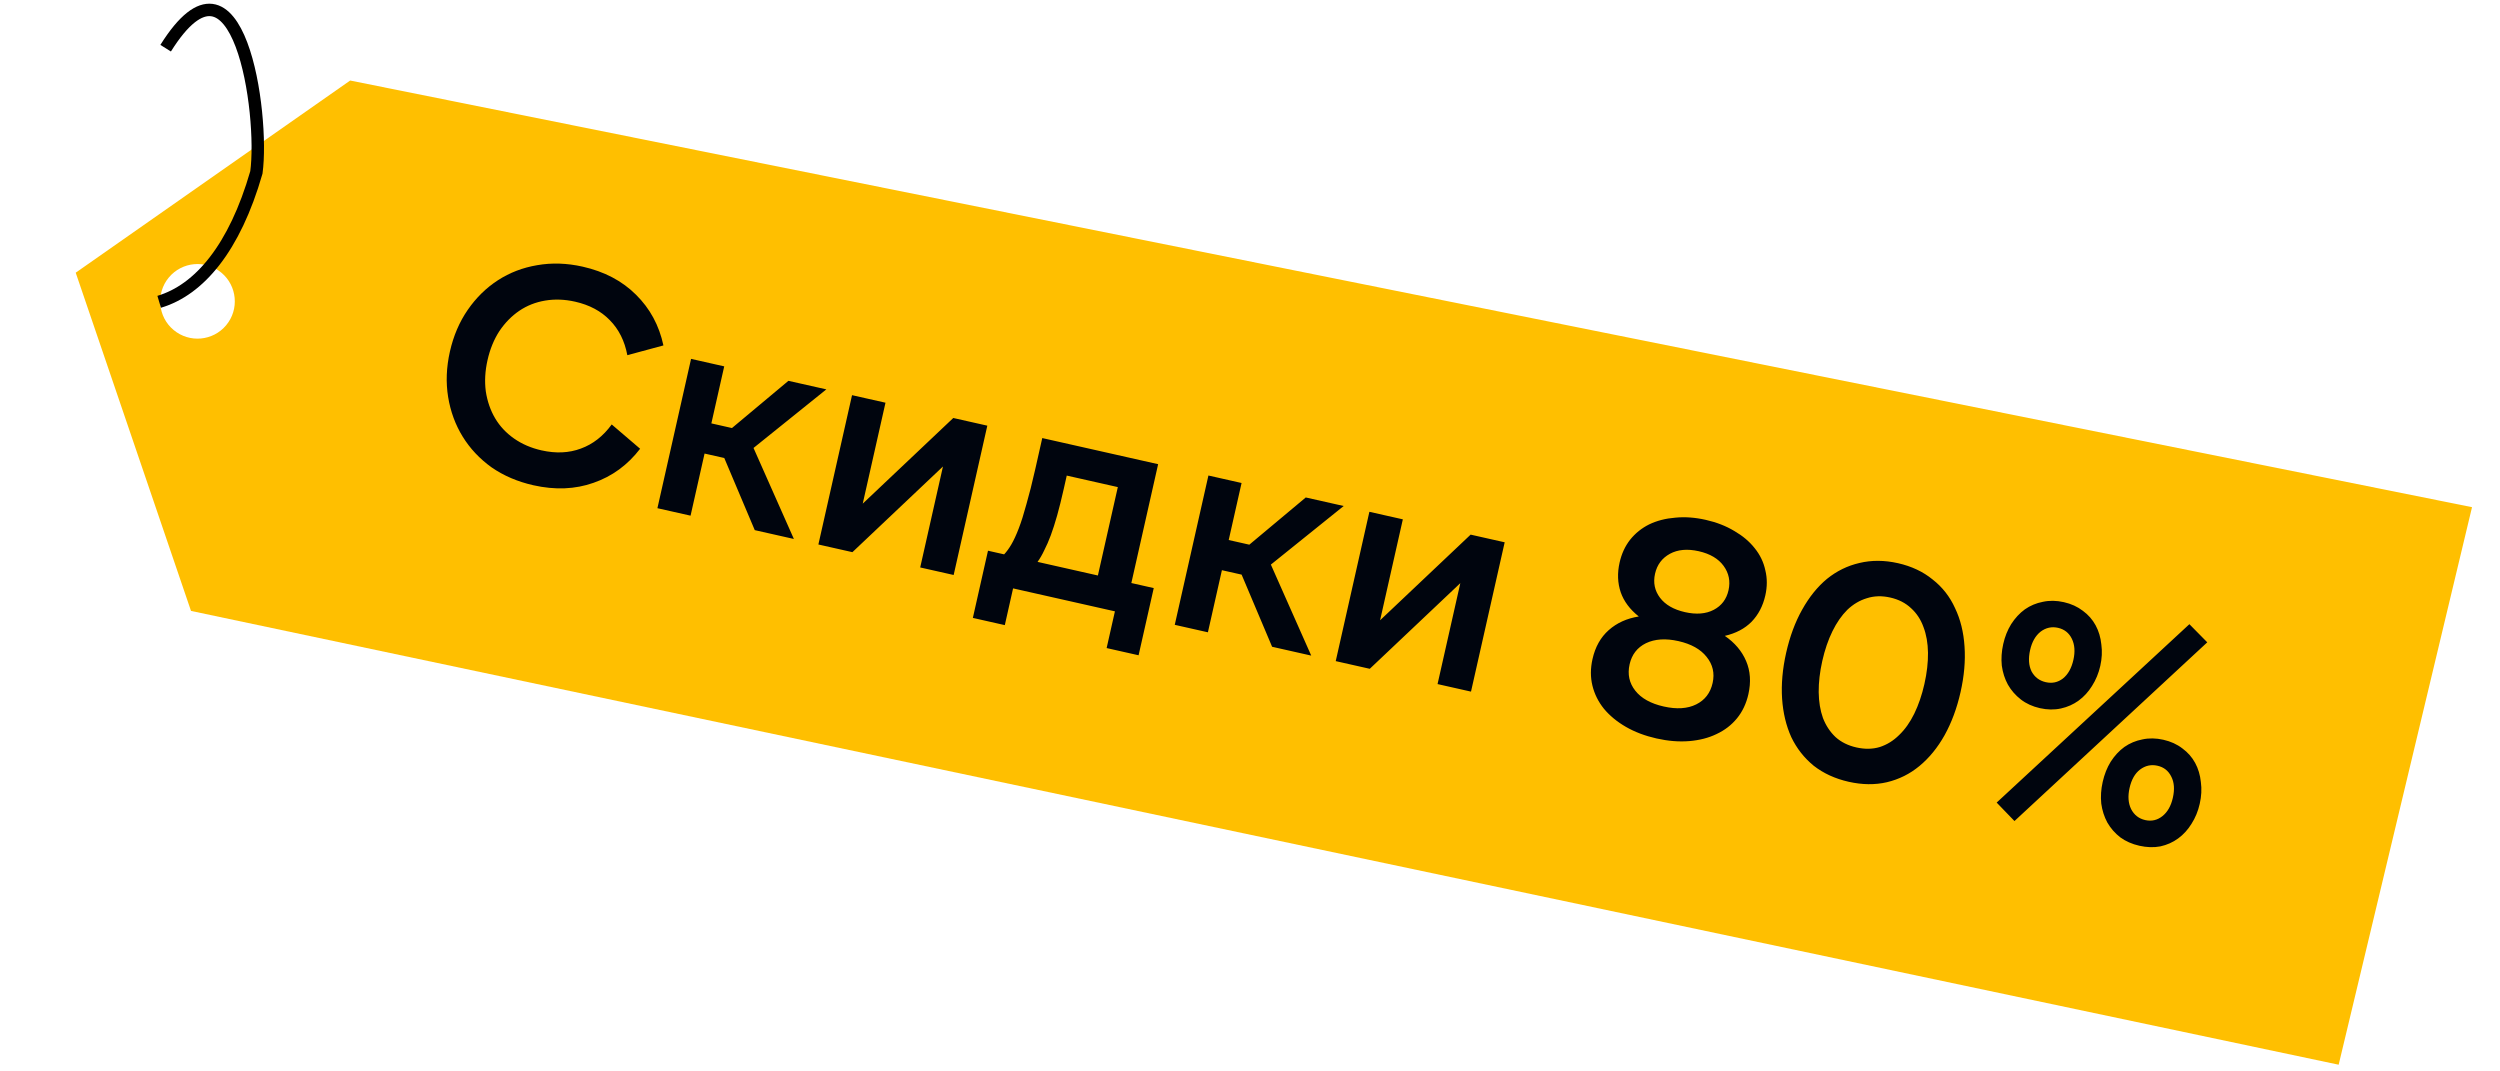
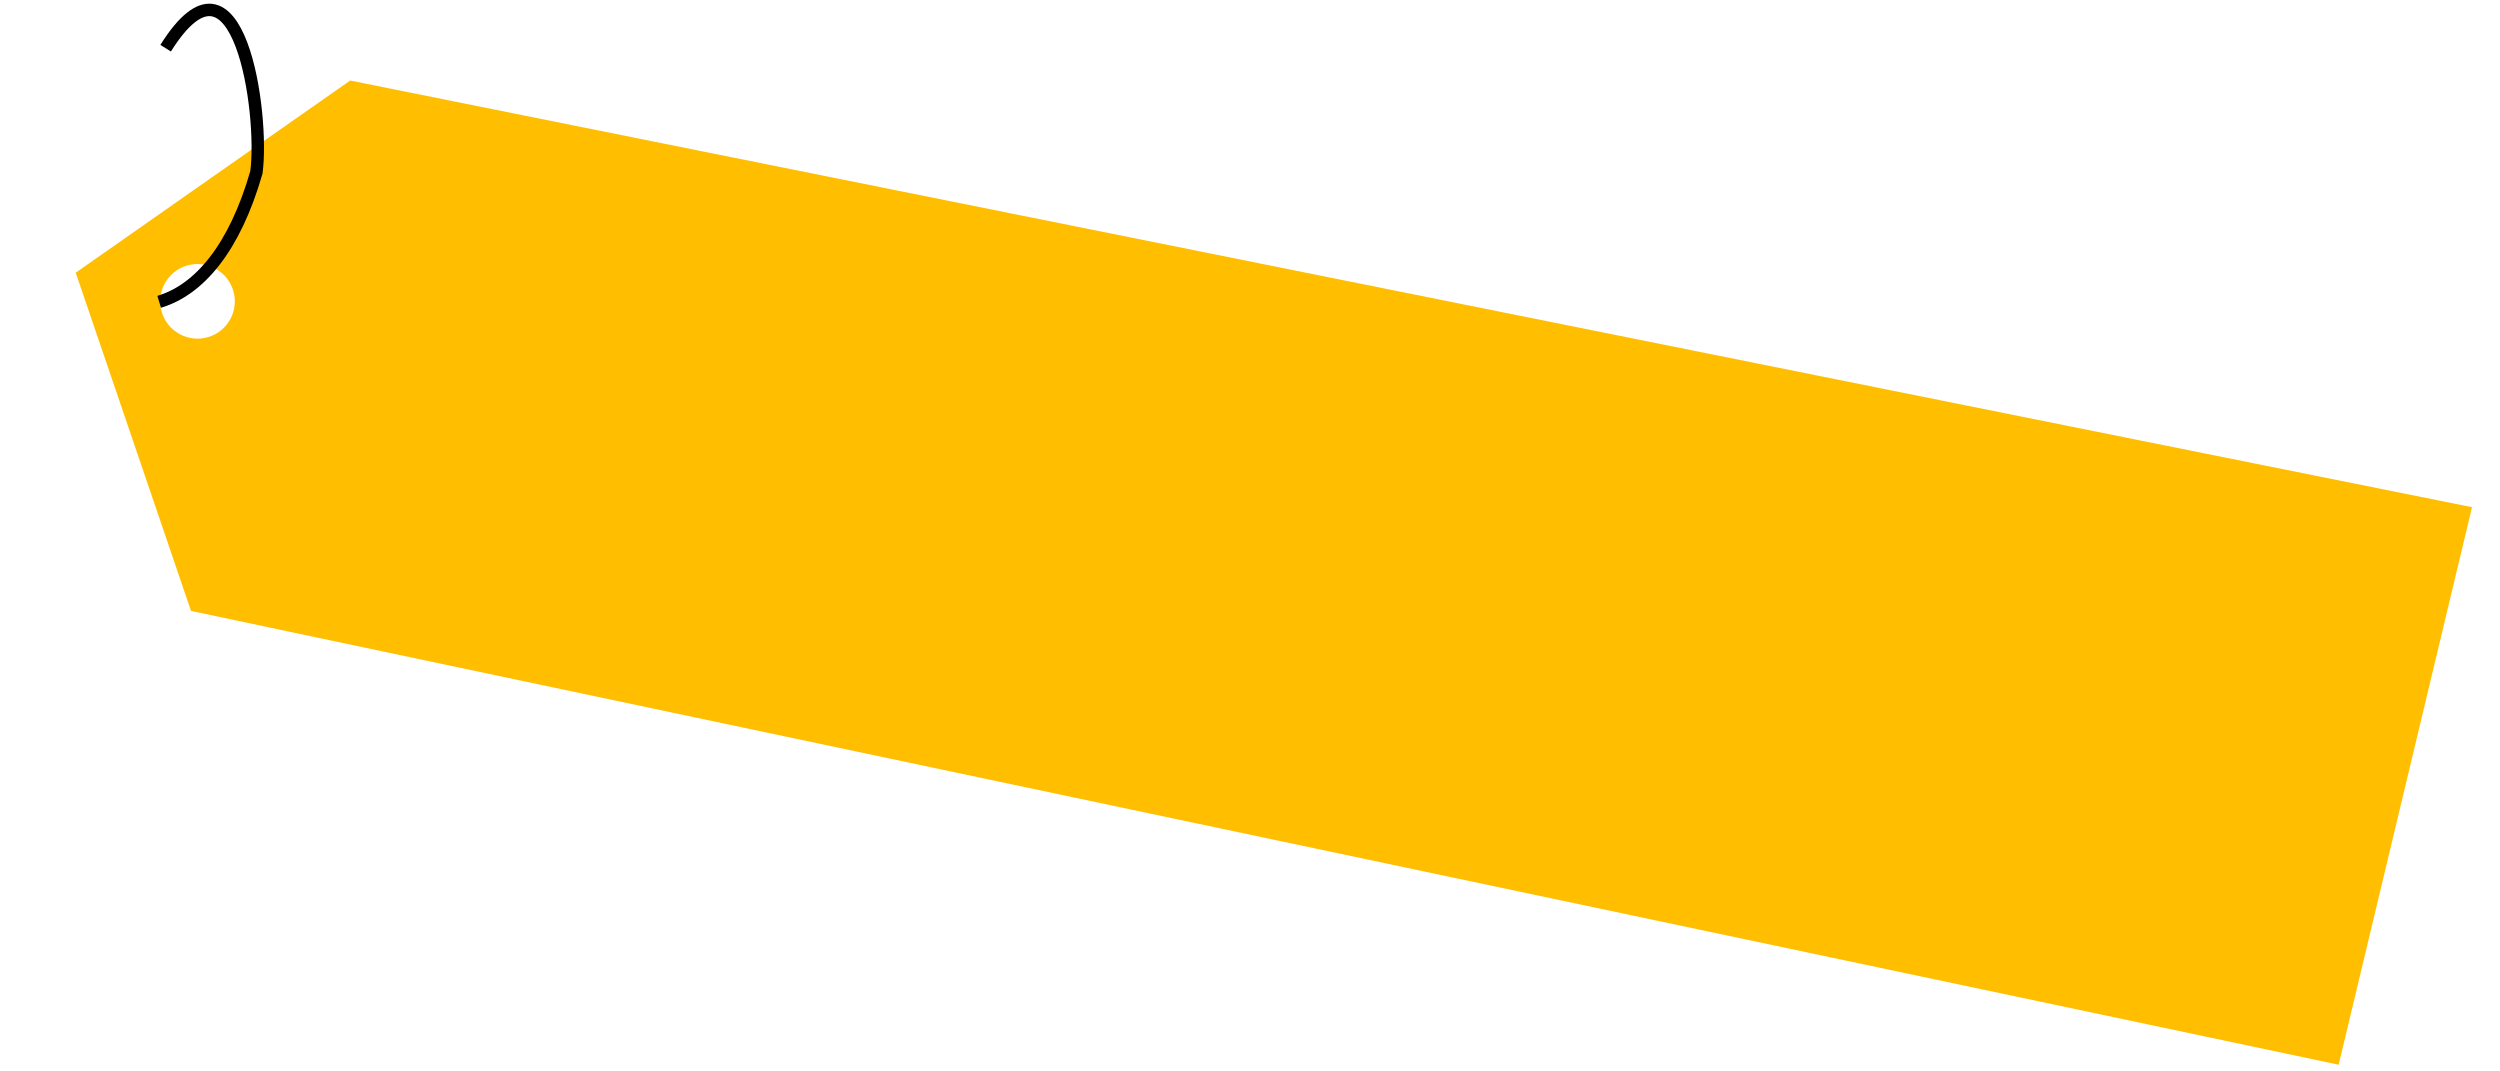
<svg xmlns="http://www.w3.org/2000/svg" width="147" height="63" viewBox="0 0 147 63" fill="none">
  <path fill-rule="evenodd" clip-rule="evenodd" d="M20.589 4.735L4.452 16.034L11.231 35.922L137.513 62.605L145.355 29.822L20.589 4.735ZM13.299 19.123C14.074 18.193 13.948 16.81 13.018 16.034C12.087 15.258 10.704 15.384 9.928 16.315C9.153 17.246 9.278 18.629 10.209 19.404C11.14 20.18 12.523 20.054 13.299 19.123Z" fill="#FFBF00" />
-   <path d="M31.362 28.533C30.437 28.324 29.618 27.974 28.905 27.481C28.206 26.979 27.641 26.378 27.208 25.677C26.776 24.977 26.49 24.199 26.35 23.344C26.211 22.488 26.246 21.598 26.454 20.673C26.663 19.748 27.013 18.929 27.506 18.216C27.999 17.503 28.591 16.923 29.282 16.476C29.974 16.029 30.741 15.735 31.585 15.593C32.443 15.442 33.335 15.471 34.26 15.679C35.535 15.967 36.58 16.516 37.394 17.327C38.219 18.14 38.758 19.135 39.009 20.311L36.887 20.885C36.731 20.05 36.387 19.363 35.857 18.826C35.338 18.29 34.657 17.928 33.814 17.738C33.205 17.601 32.62 17.579 32.057 17.674C31.494 17.768 30.988 17.968 30.538 18.272C30.088 18.577 29.697 18.975 29.365 19.466C29.045 19.959 28.812 20.528 28.667 21.172C28.521 21.816 28.488 22.429 28.565 23.013C28.655 23.599 28.837 24.126 29.113 24.594C29.389 25.062 29.761 25.459 30.228 25.786C30.696 26.113 31.234 26.345 31.843 26.482C32.685 26.672 33.456 26.637 34.154 26.376C34.865 26.118 35.469 25.645 35.969 24.958L37.639 26.387C36.908 27.341 35.995 28.009 34.9 28.389C33.817 28.773 32.638 28.82 31.362 28.533ZM42.587 26.93L41.428 26.669L40.605 30.321L38.656 29.882L40.635 21.102L42.584 21.542L41.828 24.895L43.039 25.169L46.359 22.393L48.589 22.895L44.307 26.34L46.68 31.691L44.38 31.172L42.587 26.93ZM52.067 23.679L50.729 29.614L56.053 24.578L58.054 25.029L56.075 33.809L54.108 33.366L55.446 27.43L50.122 32.467L48.121 32.016L50.1 23.236L52.067 23.679ZM64.556 33.839L65.728 28.641L62.725 27.964L62.547 28.755C62.415 29.34 62.286 29.858 62.16 30.309C62.036 30.749 61.911 31.139 61.785 31.48C61.662 31.809 61.535 32.1 61.404 32.353C61.285 32.609 61.153 32.838 61.009 33.039L64.556 33.839ZM57.204 36.333L58.094 32.382L59.043 32.596C59.188 32.444 59.33 32.249 59.47 32.01C59.61 31.77 59.754 31.459 59.902 31.074C60.051 30.689 60.201 30.212 60.354 29.644C60.518 29.078 60.692 28.392 60.874 27.584L61.285 25.758L68.098 27.294L66.523 34.282L67.84 34.579L66.949 38.53L65.07 38.106L65.557 35.947L59.569 34.597L59.083 36.757L57.204 36.333ZM73.007 33.788L71.848 33.527L71.025 37.179L69.076 36.74L71.055 27.96L73.004 28.4L72.248 31.753L73.46 32.027L76.779 29.251L79.009 29.753L74.727 33.198L77.1 38.549L74.8 38.03L73.007 33.788ZM82.487 30.537L81.149 36.472L86.473 31.436L88.475 31.887L86.495 40.667L84.528 40.224L85.867 34.288L80.543 39.325L78.541 38.874L80.52 30.094L82.487 30.537ZM97.826 41.542C98.587 41.714 99.224 41.673 99.736 41.419C100.248 41.166 100.57 40.746 100.702 40.161C100.831 39.587 100.713 39.075 100.348 38.623C99.994 38.175 99.442 37.866 98.693 37.697C97.944 37.528 97.307 37.569 96.783 37.82C96.271 38.073 95.95 38.487 95.821 39.06C95.689 39.646 95.8 40.163 96.154 40.612C96.508 41.061 97.065 41.371 97.826 41.542ZM99.077 35.994C99.744 36.144 100.308 36.099 100.768 35.858C101.228 35.617 101.518 35.234 101.637 34.707C101.755 34.18 101.66 33.703 101.35 33.277C101.04 32.85 100.552 32.562 99.885 32.411C99.217 32.261 98.652 32.312 98.189 32.564C97.727 32.817 97.436 33.206 97.317 33.733C97.198 34.26 97.295 34.731 97.607 35.146C97.92 35.56 98.41 35.843 99.077 35.994ZM97.402 43.421C96.723 43.268 96.123 43.04 95.6 42.738C95.078 42.436 94.648 42.081 94.309 41.672C93.983 41.266 93.758 40.816 93.636 40.321C93.514 39.826 93.515 39.303 93.639 38.753C93.8 38.039 94.118 37.471 94.595 37.05C95.071 36.628 95.66 36.361 96.362 36.249C95.84 35.836 95.486 35.362 95.299 34.828C95.114 34.282 95.092 33.699 95.232 33.079C95.348 32.563 95.553 32.118 95.847 31.741C96.155 31.355 96.531 31.053 96.974 30.833C97.429 30.616 97.939 30.484 98.502 30.439C99.069 30.382 99.668 30.425 100.3 30.568C100.932 30.71 101.492 30.929 101.979 31.223C102.469 31.506 102.867 31.841 103.173 32.23C103.491 32.622 103.7 33.056 103.801 33.534C103.917 34.003 103.917 34.495 103.801 35.01C103.661 35.631 103.391 36.148 102.99 36.562C102.591 36.964 102.068 37.24 101.419 37.389C102.005 37.792 102.423 38.285 102.672 38.871C102.922 39.456 102.966 40.105 102.805 40.82C102.681 41.37 102.457 41.842 102.135 42.237C101.812 42.632 101.41 42.941 100.929 43.164C100.46 43.391 99.924 43.528 99.323 43.577C98.722 43.626 98.081 43.574 97.402 43.421ZM115.28 40.698C115.066 41.646 114.752 42.492 114.339 43.235C113.928 43.967 113.435 44.569 112.861 45.043C112.301 45.507 111.664 45.824 110.949 45.995C110.248 46.157 109.5 46.148 108.704 45.969C107.908 45.789 107.222 45.475 106.647 45.026C106.086 44.567 105.646 44.007 105.328 43.344C105.024 42.673 104.844 41.919 104.787 41.082C104.732 40.233 104.812 39.334 105.025 38.386C105.242 37.426 105.555 36.581 105.966 35.849C106.38 35.106 106.867 34.502 107.426 34.038C107.998 33.576 108.634 33.265 109.335 33.103C110.05 32.932 110.805 32.936 111.601 33.115C112.397 33.295 113.076 33.614 113.637 34.073C114.212 34.522 114.652 35.083 114.955 35.754C115.274 36.416 115.46 37.171 115.515 38.02C115.572 38.857 115.494 39.75 115.28 40.698ZM107.15 38.865C107.005 39.509 106.935 40.121 106.939 40.7C106.947 41.267 107.03 41.772 107.188 42.214C107.359 42.658 107.606 43.034 107.931 43.341C108.258 43.636 108.667 43.839 109.159 43.95C109.651 44.06 110.108 44.053 110.53 43.926C110.954 43.788 111.333 43.554 111.666 43.223C112.011 42.895 112.308 42.476 112.558 41.967C112.811 41.446 113.01 40.863 113.155 40.219C113.303 39.564 113.373 38.952 113.366 38.385C113.358 37.817 113.27 37.311 113.099 36.867C112.94 36.425 112.697 36.057 112.37 35.761C112.046 35.455 111.638 35.246 111.146 35.135C110.655 35.024 110.196 35.038 109.772 35.175C109.349 35.302 108.966 35.529 108.622 35.857C108.289 36.188 107.997 36.608 107.747 37.118C107.497 37.627 107.298 38.21 107.15 38.865ZM118.451 48.277L129.787 37.769L128.736 36.702L117.404 47.192L118.451 48.277ZM119.947 41.64C119.514 41.542 119.14 41.372 118.826 41.129C118.512 40.886 118.258 40.594 118.064 40.255C117.881 39.919 117.762 39.548 117.706 39.142C117.664 38.726 117.692 38.302 117.79 37.869C117.887 37.436 118.043 37.046 118.256 36.701C118.484 36.346 118.752 36.056 119.061 35.831C119.382 35.608 119.735 35.46 120.121 35.387C120.509 35.302 120.919 35.309 121.353 35.406C121.786 35.504 122.159 35.674 122.474 35.917C122.791 36.148 123.04 36.432 123.223 36.769C123.405 37.105 123.517 37.481 123.559 37.896C123.615 38.303 123.594 38.722 123.497 39.155C123.399 39.589 123.236 39.982 123.009 40.337C122.795 40.683 122.534 40.968 122.225 41.194C121.916 41.419 121.567 41.574 121.179 41.659C120.791 41.744 120.38 41.737 119.947 41.64ZM120.292 40.112C120.666 40.197 121.002 40.125 121.3 39.896C121.6 39.657 121.805 39.291 121.916 38.799C122.024 38.319 121.994 37.907 121.826 37.561C121.658 37.216 121.387 37.001 121.012 36.916C120.638 36.832 120.294 36.908 119.983 37.145C119.682 37.385 119.478 37.745 119.37 38.225C119.259 38.717 119.288 39.135 119.456 39.481C119.639 39.817 119.917 40.028 120.292 40.112ZM125.799 49.731C125.366 49.633 124.991 49.469 124.674 49.237C124.36 48.994 124.106 48.703 123.911 48.364C123.729 48.028 123.61 47.656 123.554 47.25C123.512 46.835 123.54 46.411 123.638 45.977C123.738 45.533 123.895 45.137 124.108 44.792C124.335 44.437 124.604 44.147 124.913 43.922C125.234 43.699 125.587 43.551 125.973 43.478C126.361 43.393 126.771 43.4 127.204 43.497C127.638 43.595 128.011 43.765 128.325 44.008C128.642 44.24 128.892 44.523 129.075 44.86C129.257 45.196 129.369 45.572 129.411 45.987C129.467 46.394 129.445 46.819 129.344 47.264C129.247 47.697 129.084 48.091 128.857 48.446C128.643 48.791 128.382 49.077 128.073 49.302C127.764 49.528 127.415 49.683 127.027 49.768C126.642 49.841 126.232 49.828 125.799 49.731ZM126.14 48.221C126.514 48.305 126.852 48.227 127.152 47.987C127.452 47.748 127.656 47.388 127.764 46.908C127.875 46.416 127.845 46.003 127.674 45.67C127.506 45.324 127.235 45.109 126.86 45.025C126.485 44.94 126.142 45.017 125.83 45.254C125.533 45.482 125.329 45.842 125.218 46.334C125.11 46.814 125.14 47.226 125.308 47.572C125.488 47.92 125.765 48.136 126.14 48.221Z" fill="#00050E" />
  <path d="M9.74 2.834C14.046 -4.046 15.544 6.72 15.076 10.137C13.795 14.588 11.718 17.045 9.359 17.746" stroke="black" stroke-width="0.731" />
</svg>